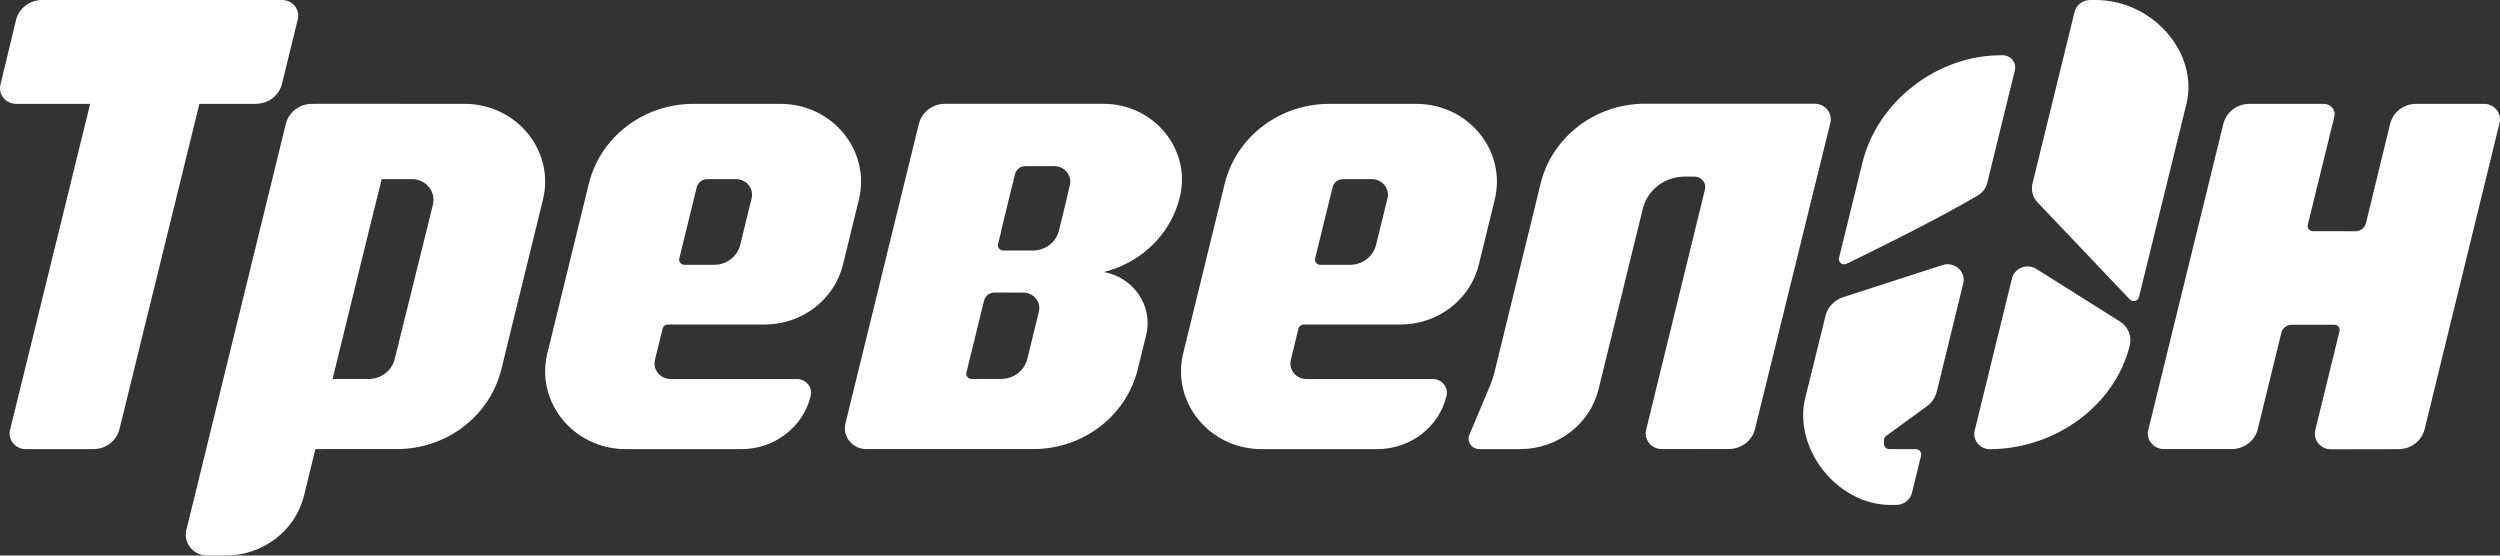
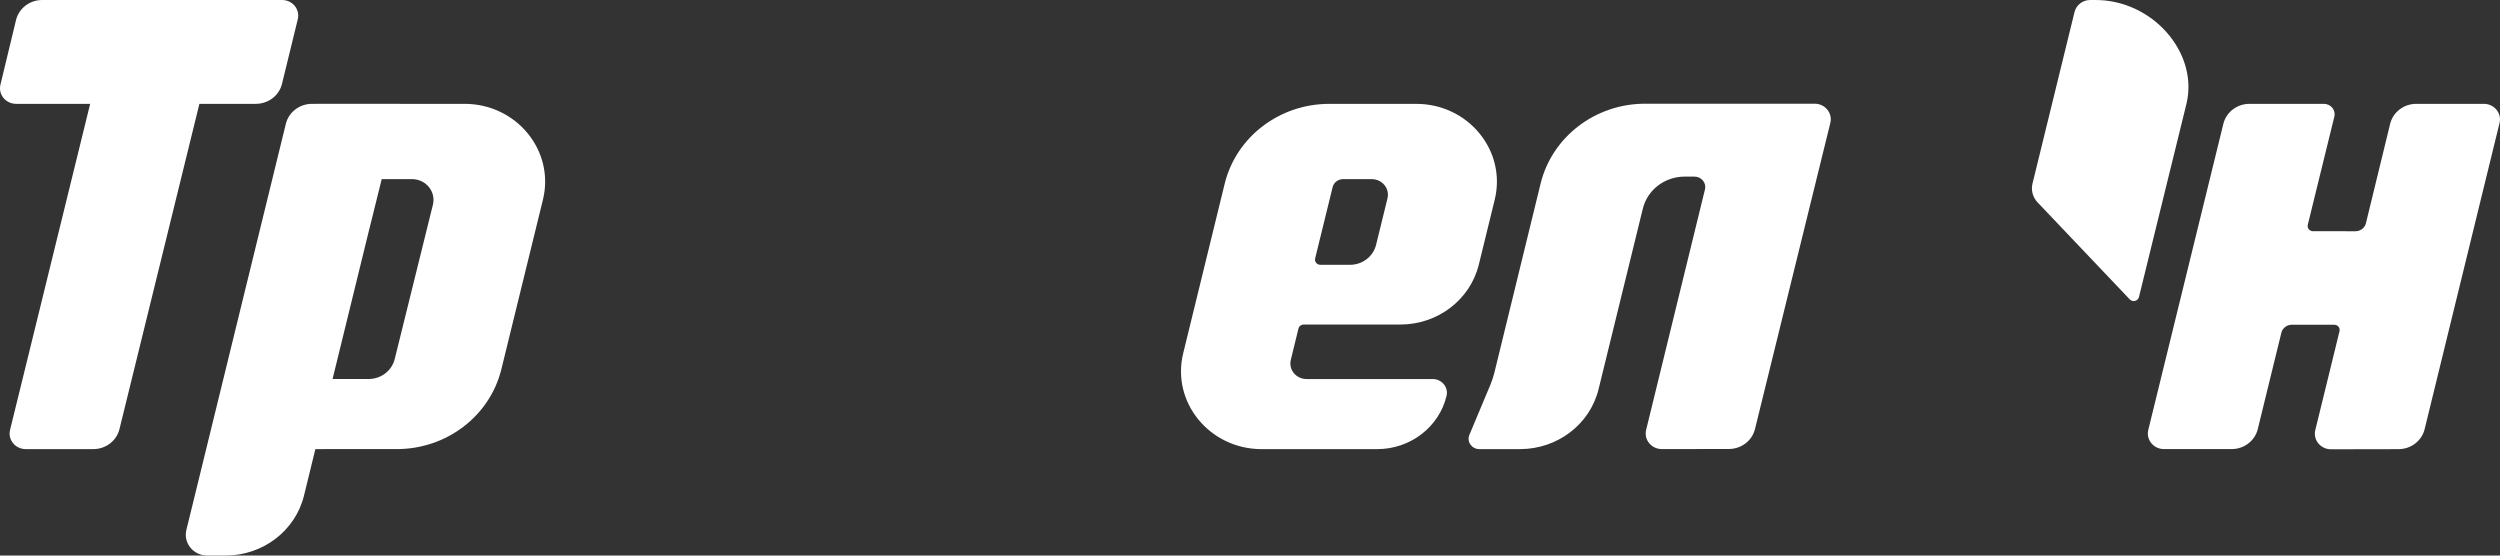
<svg xmlns="http://www.w3.org/2000/svg" width="189" height="42" viewBox="0 0 189 42" fill="none">
  <rect x="0" y="0" width="189" height="42" fill="#333333" stroke="none" />
-   <path d="M161.015 26.103C161.181 25.409 160.88 24.689 160.262 24.301L153.953 20.336C153.246 19.891 152.297 20.259 152.103 21.052L149.288 32.55C149.112 33.27 149.677 33.959 150.442 33.959C155.345 33.94 159.892 30.689 161.015 26.103Z" fill="white" />
-   <path d="M144.542 37.265C144.412 37.796 143.921 38.172 143.356 38.172L142.853 38.172C138.84 38.123 135.553 33.87 136.477 30.079L138.011 23.87C138.174 23.211 138.677 22.68 139.343 22.465L146.849 20.039C147.755 19.746 148.641 20.529 148.422 21.427L146.422 29.599C146.313 30.044 146.047 30.439 145.668 30.715L142.593 32.955C142.492 33.028 142.432 33.143 142.431 33.265L142.428 33.559C142.427 33.777 142.609 33.955 142.835 33.955H144.839C145.101 33.955 145.294 34.191 145.234 34.438L144.542 37.265Z" fill="white" />
  <path d="M158.393 5.65516e-05L158.021 6.76855e-05C157.456 8.4573e-05 156.966 0.375 156.835 0.906L153.657 13.877C153.533 14.383 153.677 14.917 154.041 15.3L161.01 22.633C161.231 22.865 161.629 22.764 161.705 22.458L165.295 7.852C166.228 4.005 162.748 -0.017 158.393 5.65516e-05Z" fill="white" />
-   <path d="M140.803 12.284L139.029 19.501C138.95 19.824 139.293 20.091 139.6 19.942C141.499 19.023 146.472 16.582 149.53 14.771C149.89 14.558 150.141 14.213 150.238 13.816L152.324 5.311C152.466 4.733 152.012 4.178 151.397 4.178C146.482 4.119 141.935 7.662 140.803 12.284Z" fill="white" />
  <path d="M132.677 32.435L138.374 9.29C138.556 8.55 137.975 7.84 137.188 7.84H124.374C120.607 7.84 117.334 10.342 116.468 13.885L112.975 28.174C112.899 28.486 112.798 28.792 112.673 29.09L111.086 32.873C110.869 33.389 111.262 33.953 111.839 33.953L114.925 33.952C117.748 33.951 120.201 32.076 120.852 29.422L124.2 15.767C124.548 14.348 125.861 13.348 127.369 13.351L128.107 13.352C128.631 13.354 129.017 13.826 128.896 14.318L124.447 32.501C124.266 33.241 124.847 33.951 125.634 33.95L130.704 33.944C131.644 33.943 132.46 33.319 132.677 32.435Z" fill="white" />
  <path d="M176.224 33.965C175.436 33.967 174.854 33.257 175.036 32.516L176.868 25.035C176.929 24.788 176.735 24.552 176.473 24.552L173.262 24.55C172.886 24.55 172.558 24.8 172.471 25.154L170.687 32.441C170.47 33.326 169.652 33.951 168.711 33.951H163.596C162.809 33.951 162.229 33.242 162.41 32.502L168.086 9.36C168.303 8.475 169.121 7.85 170.062 7.85L175.686 7.851C176.21 7.851 176.597 8.324 176.476 8.817L174.468 16.996C174.408 17.242 174.601 17.479 174.863 17.479L178.073 17.482C178.45 17.482 178.777 17.231 178.864 16.876L180.695 9.362C180.911 8.476 181.729 7.85 182.672 7.85L187.781 7.85C188.567 7.85 189.147 8.559 188.966 9.298L183.302 32.445C183.086 33.329 182.27 33.954 181.33 33.956L176.224 33.965Z" fill="white" />
  <path d="M0.032 6.406C-0.146 7.144 0.434 7.85 1.219 7.85L6.816 7.85L0.76 32.503C0.578 33.243 1.159 33.953 1.945 33.953L7.054 33.953C7.995 33.953 8.813 33.329 9.031 32.444L15.075 7.85L19.343 7.85C20.285 7.85 21.103 7.225 21.319 6.339L22.514 1.448C22.694 0.709 22.114 -4.17157e-06 21.328 0L3.189 9.62586e-05C2.245 0 1.425 0.629 1.211 1.517L0.032 6.406Z" fill="white" />
-   <path fill-rule="evenodd" clip-rule="evenodd" d="M71.446 7.848C70.504 7.848 69.687 8.473 69.47 9.358L66.663 20.799H66.664L63.914 32.018C63.672 33.004 64.446 33.95 65.495 33.95L78.112 33.951C81.875 33.951 85.146 31.453 86.016 27.915L86.65 25.331C87.197 23.106 85.675 20.962 83.445 20.565C86.252 19.873 88.509 17.726 89.197 14.901C90.073 11.298 87.245 7.848 83.415 7.848L71.446 7.848ZM76.735 13.163C76.822 12.809 77.148 12.559 77.525 12.559L79.695 12.557C80.481 12.557 81.062 13.265 80.882 14.005L80.658 14.924C80.652 14.977 80.643 15.031 80.63 15.085L80.059 17.427C79.843 18.314 79.023 18.941 78.08 18.94L75.847 18.938C75.585 18.938 75.391 18.701 75.452 18.455L75.692 17.473C75.692 17.441 75.695 17.408 75.703 17.375L76.735 13.163ZM77.908 26.143C77.912 26.128 77.916 26.113 77.92 26.098L78.539 23.567C78.72 22.828 78.14 22.119 77.354 22.119L75.187 22.117C74.81 22.117 74.483 22.367 74.396 22.721L74.144 23.747C74.143 23.751 74.142 23.755 74.141 23.759L73.06 28.168C73 28.415 73.194 28.651 73.456 28.651L75.692 28.647C76.633 28.645 77.449 28.02 77.665 27.136L77.908 26.143Z" fill="white" />
  <path fill-rule="evenodd" clip-rule="evenodd" d="M17.051 41.999C19.876 42 22.331 40.125 22.982 37.468L23.843 33.952L30.001 33.951C33.765 33.95 37.036 31.451 37.904 27.911L41.047 15.095C41.954 11.397 39.051 7.85 35.119 7.85H30.239L30.24 7.846L23.585 7.85C22.644 7.851 21.827 8.476 21.61 9.361L14.089 40.067C13.848 41.053 14.621 41.999 15.67 41.999L17.051 41.999ZM27.781 17.881L25.142 28.653H27.865C28.805 28.653 29.621 28.03 29.84 27.147L32.728 15.477C32.973 14.49 32.199 13.541 31.148 13.541H28.858L27.781 17.881Z" fill="white" />
-   <path fill-rule="evenodd" clip-rule="evenodd" d="M52.42 7.852C48.654 7.852 45.381 10.353 44.515 13.896L41.379 26.711C40.474 30.409 43.377 33.954 47.308 33.954H56.047C58.55 33.954 60.723 32.286 61.289 29.93C61.446 29.278 60.934 28.655 60.241 28.655L50.7 28.655C49.914 28.655 49.334 27.947 49.514 27.207L50.094 24.836C50.137 24.659 50.301 24.534 50.489 24.534H57.8C60.625 24.534 63.079 22.658 63.729 20.002L64.931 15.095C65.836 11.398 62.934 7.852 59.002 7.852H52.42ZM53.467 13.543C53.09 13.543 52.763 13.793 52.676 14.147L51.355 19.537C51.294 19.783 51.488 20.02 51.75 20.02H53.986C54.927 20.02 55.745 19.395 55.962 18.509L56.823 14.992C57.005 14.253 56.424 13.543 55.638 13.543H53.467Z" fill="white" />
  <path fill-rule="evenodd" clip-rule="evenodd" d="M100.49 7.852C96.724 7.852 93.452 10.353 92.585 13.896L89.449 26.711C88.545 30.409 91.447 33.954 95.379 33.954H104.118C106.621 33.954 108.793 32.286 109.359 29.93C109.516 29.278 109.004 28.655 108.311 28.655L98.771 28.655C97.985 28.655 97.404 27.947 97.585 27.207L98.164 24.836C98.207 24.659 98.371 24.534 98.559 24.534H105.871C108.695 24.534 111.149 22.658 111.799 20.002L113.001 15.095C113.907 11.398 111.004 7.852 107.072 7.852H100.49ZM101.537 13.543C101.161 13.543 100.834 13.793 100.747 14.147L99.425 19.537C99.364 19.783 99.558 20.02 99.82 20.02H102.056C102.997 20.02 103.815 19.395 104.032 18.509L104.894 14.992C105.075 14.253 104.494 13.543 103.708 13.543H101.537Z" fill="white" />
</svg>